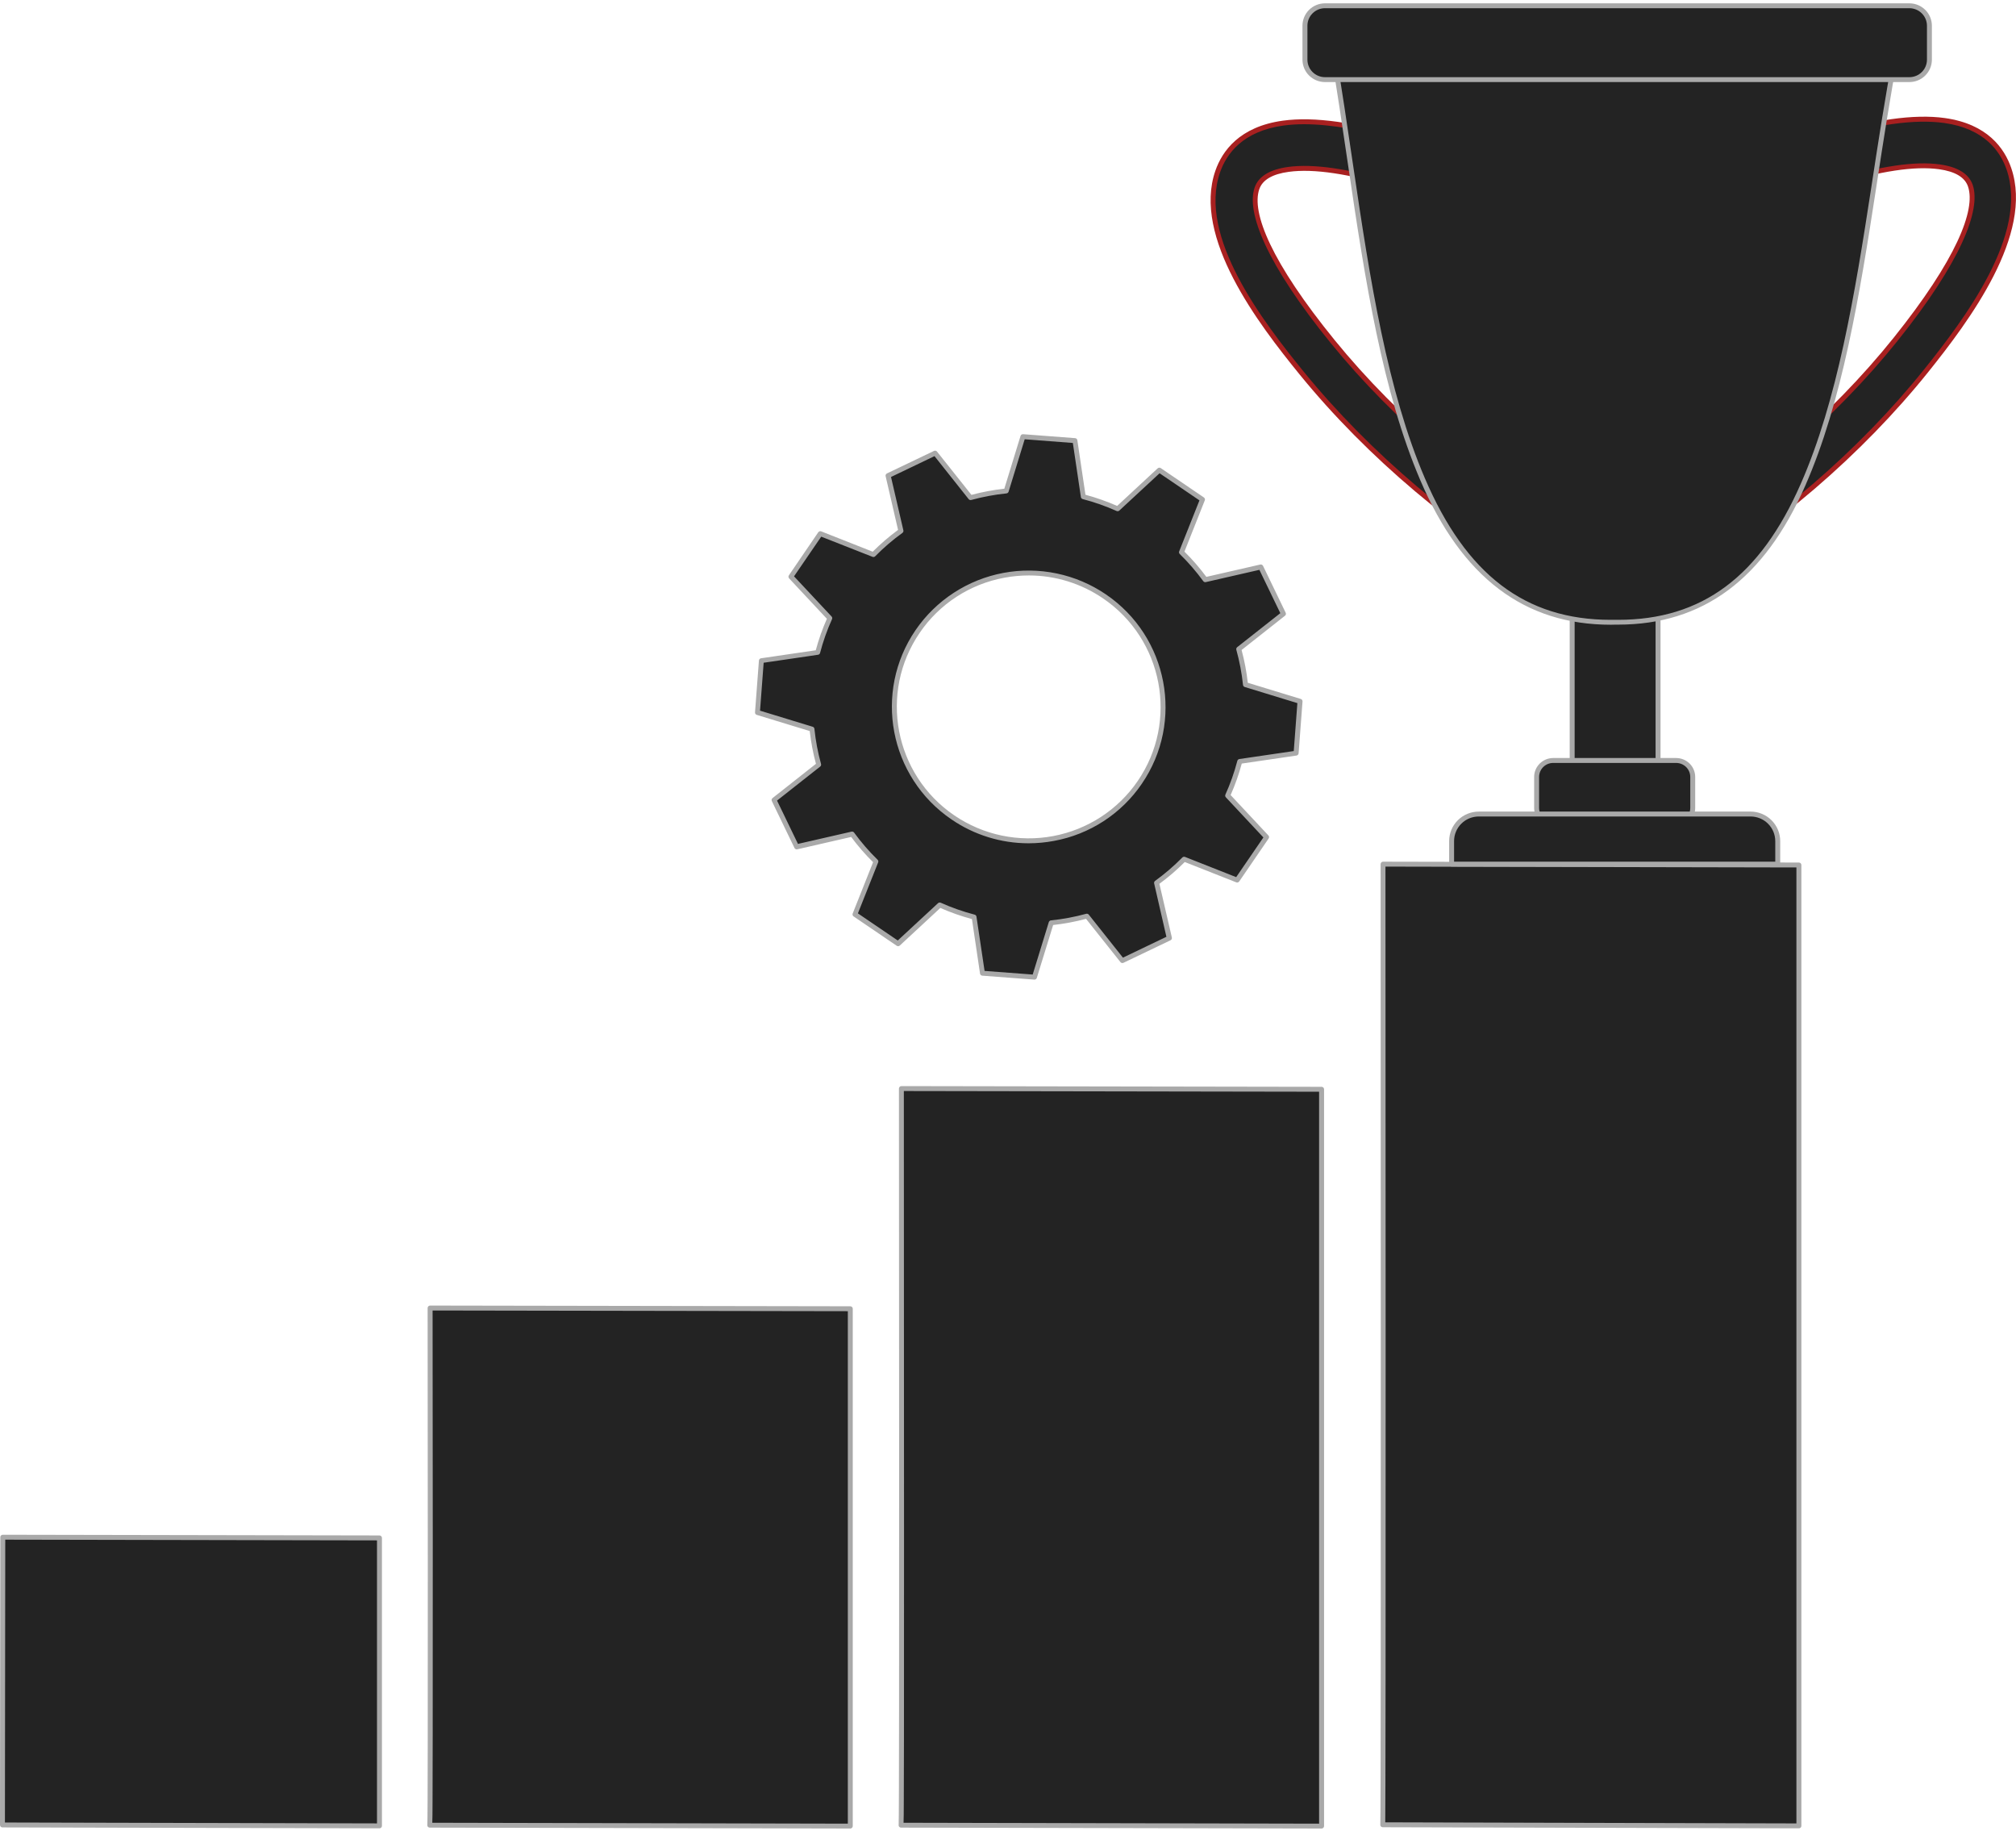
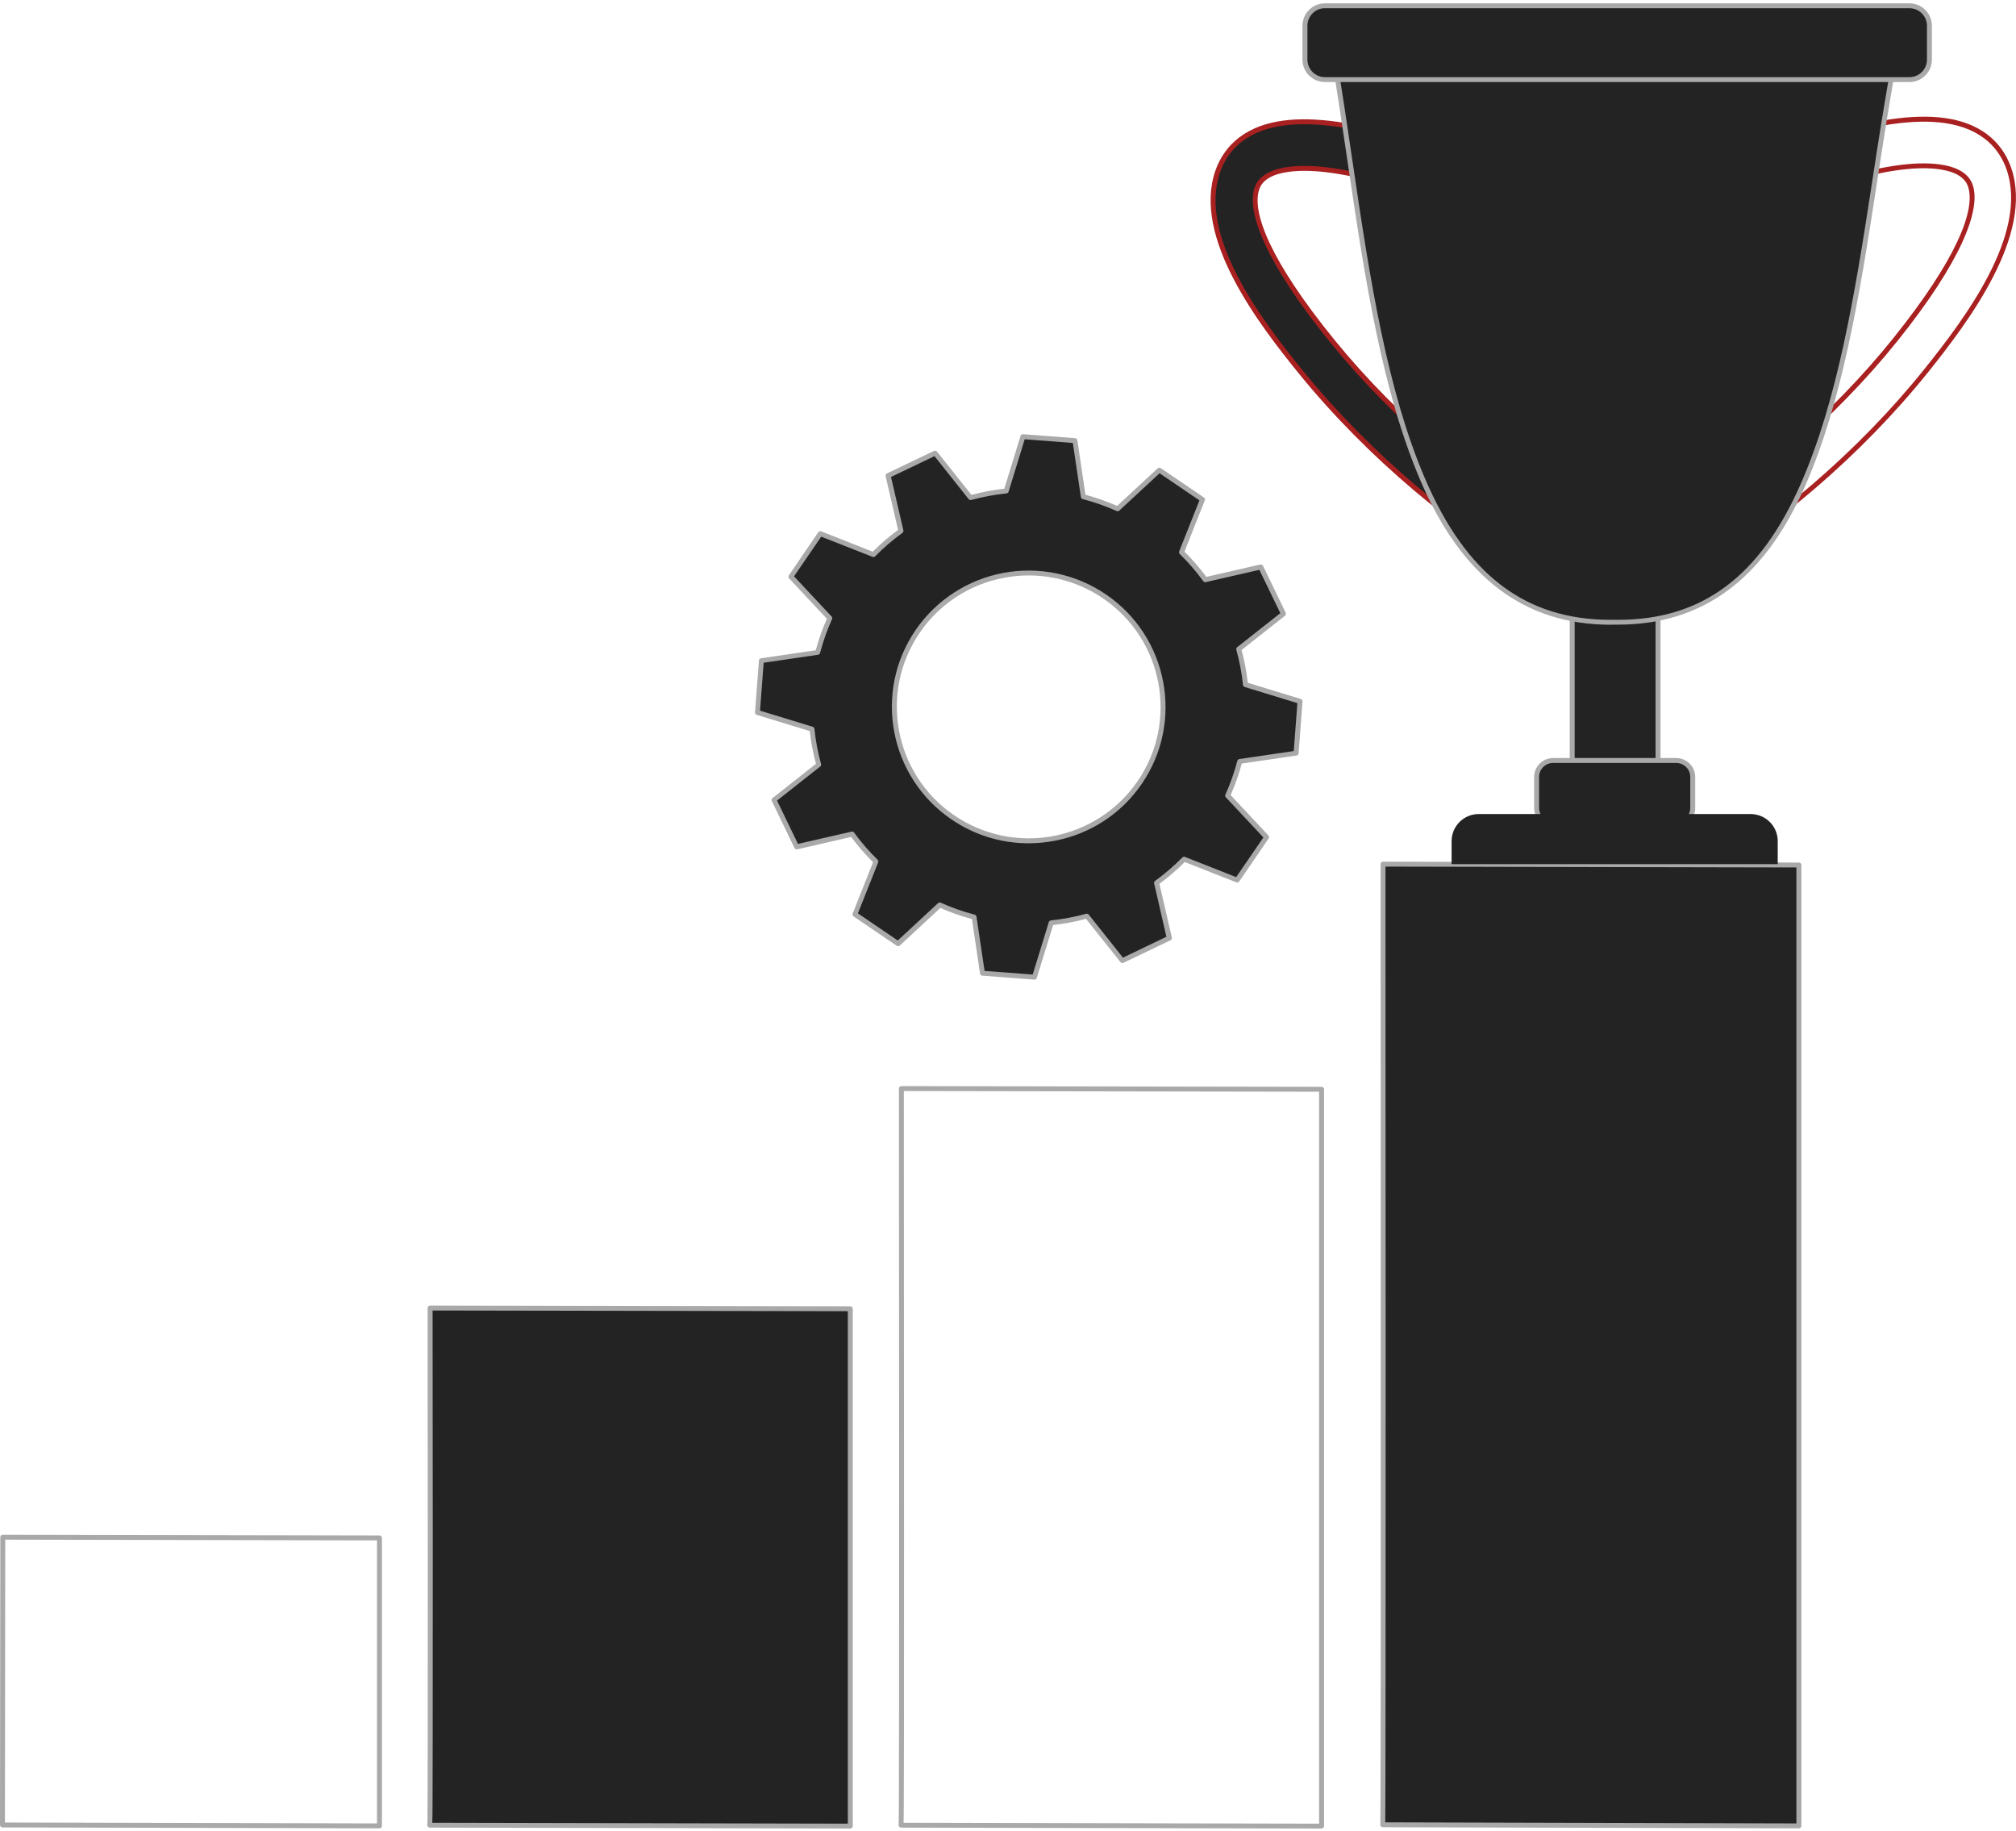
<svg xmlns="http://www.w3.org/2000/svg" width="369" height="335" viewBox="0 0 369 335" fill="none">
  <g clip-path="url(#clip0_1840_5322)">
    <path d="M220.095 91.388L212.202 86.021L204.567 93.101C202.539 92.191 200.438 91.452 198.286 90.892L196.761 80.621L187.233 79.902L184.177 89.842C181.969 90.069 179.784 90.479 177.644 91.067L171.156 82.914L162.549 87.037L164.893 97.156C163.093 98.454 161.406 99.903 159.851 101.485L150.145 97.651L144.759 105.511L151.876 113.119C150.961 115.137 150.219 117.228 149.657 119.37L139.358 120.891L138.643 130.381L148.625 133.429C148.855 135.628 149.268 137.805 149.859 139.937L141.672 146.393L145.814 154.971L155.973 152.646C157.279 154.438 158.734 156.118 160.323 157.666L156.492 167.329L164.387 172.698L172.021 165.616C174.049 166.526 176.149 167.265 178.301 167.825L179.826 178.096L189.356 178.815L192.411 168.877C194.619 168.648 196.805 168.238 198.945 167.652L205.43 175.803L214.041 171.682L211.7 161.563C213.499 160.264 215.186 158.817 216.742 157.236L226.435 161.051L231.82 153.192L224.703 145.589C225.618 143.572 226.36 141.481 226.921 139.338L237.234 137.826L237.95 128.336L227.968 125.288C227.738 123.089 227.325 120.912 226.734 118.78L234.913 112.326L230.769 103.748L220.611 106.073C219.306 104.281 217.85 102.602 216.262 101.053L220.095 91.388ZM208.611 143.18C205.867 147.181 201.994 150.283 197.48 152.092C192.967 153.901 188.016 154.338 183.253 153.345C178.491 152.353 174.131 149.977 170.725 146.517C167.318 143.058 165.018 138.67 164.116 133.909C163.214 129.148 163.75 124.228 165.655 119.77C167.561 115.313 170.752 111.518 174.824 108.865C178.895 106.213 183.665 104.822 188.531 104.869C193.396 104.916 198.138 106.399 202.158 109.129C204.828 110.942 207.114 113.261 208.883 115.954C210.653 118.647 211.873 121.66 212.472 124.823C213.071 127.985 213.039 131.234 212.376 134.384C211.714 137.534 210.434 140.523 208.611 143.18Z" fill="#232323" />
    <path d="M189.348 179.258H189.313L179.783 178.537C179.683 178.527 179.588 178.484 179.515 178.414C179.442 178.345 179.394 178.253 179.38 178.154L177.9 168.178C175.921 167.647 173.986 166.967 172.112 166.144L164.697 173.023C164.621 173.093 164.524 173.134 164.422 173.142C164.319 173.15 164.217 173.123 164.132 173.065L156.239 167.696C156.154 167.638 156.091 167.554 156.061 167.456C156.031 167.358 156.035 167.253 156.074 167.158L159.805 157.772C158.352 156.337 157.012 154.793 155.796 153.154L145.928 155.413C145.828 155.435 145.723 155.423 145.63 155.379C145.538 155.334 145.463 155.26 145.418 155.168L141.274 146.589C141.23 146.497 141.218 146.393 141.241 146.293C141.264 146.193 141.321 146.105 141.401 146.041L149.348 139.772C148.818 137.805 148.438 135.8 148.211 133.776L138.513 130.814C138.415 130.784 138.33 130.722 138.272 130.638C138.214 130.553 138.187 130.452 138.195 130.35L138.911 120.86C138.92 120.76 138.964 120.666 139.033 120.593C139.103 120.52 139.196 120.473 139.296 120.459L149.314 118.991C149.845 117.021 150.525 115.095 151.351 113.23L144.438 105.84C144.368 105.765 144.326 105.668 144.319 105.566C144.311 105.464 144.338 105.362 144.396 105.278L149.772 97.398C149.83 97.313 149.915 97.251 150.013 97.221C150.111 97.191 150.217 97.195 150.312 97.234L159.738 100.954C161.181 99.51 162.731 98.177 164.376 96.966L162.101 87.139C162.078 87.039 162.089 86.935 162.134 86.842C162.178 86.75 162.253 86.675 162.345 86.631L170.956 82.51C171.049 82.466 171.154 82.455 171.254 82.478C171.354 82.501 171.443 82.557 171.507 82.637L177.809 90.555C179.784 90.029 181.796 89.652 183.828 89.426L186.795 79.772C186.825 79.674 186.888 79.589 186.973 79.532C187.058 79.474 187.16 79.447 187.263 79.454L196.791 80.175C196.892 80.185 196.986 80.228 197.059 80.298C197.132 80.367 197.18 80.459 197.194 80.559L198.677 90.535C200.66 91.067 202.6 91.751 204.478 92.579L211.895 85.699C211.971 85.63 212.067 85.588 212.169 85.581C212.271 85.573 212.373 85.6 212.458 85.657L220.353 91.027C220.437 91.085 220.5 91.169 220.53 91.267C220.56 91.365 220.556 91.47 220.518 91.565L216.798 100.942C218.249 102.379 219.589 103.923 220.807 105.561L230.674 103.302C230.774 103.279 230.879 103.292 230.971 103.336C231.063 103.381 231.138 103.455 231.182 103.547L235.326 112.125C235.371 112.217 235.383 112.322 235.359 112.422C235.336 112.521 235.28 112.61 235.199 112.673L227.254 118.942C227.783 120.91 228.164 122.914 228.391 124.939L238.089 127.9C238.187 127.931 238.272 127.993 238.33 128.077C238.387 128.161 238.415 128.262 238.408 128.364L237.69 137.854C237.68 137.954 237.637 138.048 237.567 138.121C237.497 138.194 237.405 138.241 237.305 138.256L227.288 139.724C226.757 141.693 226.075 143.619 225.249 145.485L232.162 152.874C232.232 152.949 232.275 153.046 232.282 153.148C232.29 153.25 232.263 153.352 232.205 153.437L226.82 161.294C226.763 161.379 226.678 161.442 226.579 161.472C226.481 161.502 226.375 161.497 226.28 161.459L216.852 157.738C215.41 159.183 213.86 160.516 212.214 161.726L214.491 171.553C214.514 171.653 214.502 171.758 214.457 171.85C214.412 171.943 214.338 172.017 214.245 172.061L205.634 176.182C205.541 176.226 205.436 176.237 205.336 176.214C205.236 176.191 205.147 176.135 205.083 176.055L198.783 168.138C196.808 168.664 194.796 169.041 192.764 169.266L189.775 178.939C189.747 179.03 189.691 179.111 189.614 179.168C189.537 179.226 189.444 179.257 189.348 179.258ZM180.213 177.666L189.021 178.33L191.969 168.736C191.996 168.651 192.047 168.576 192.115 168.52C192.184 168.463 192.268 168.428 192.357 168.419C194.537 168.196 196.696 167.793 198.81 167.214C198.896 167.191 198.986 167.193 199.071 167.22C199.155 167.248 199.23 167.299 199.286 167.368L205.537 175.238L213.495 171.423L211.25 161.656C211.23 161.569 211.236 161.479 211.267 161.396C211.298 161.313 211.354 161.242 211.426 161.19C213.203 159.903 214.87 158.471 216.409 156.909C216.471 156.846 216.551 156.803 216.638 156.784C216.725 156.766 216.816 156.774 216.899 156.806L226.266 160.505L231.245 153.242L224.374 145.896C224.314 145.832 224.274 145.751 224.259 145.664C224.245 145.577 224.256 145.487 224.291 145.406C225.193 143.411 225.924 141.344 226.477 139.226C226.5 139.14 226.547 139.063 226.613 139.004C226.679 138.945 226.761 138.907 226.849 138.894L236.804 137.435L237.466 128.663L227.831 125.712C227.746 125.686 227.67 125.636 227.614 125.568C227.557 125.5 227.523 125.416 227.514 125.328C227.285 123.156 226.876 121.007 226.292 118.902C226.269 118.817 226.271 118.726 226.298 118.642C226.326 118.558 226.378 118.484 226.447 118.428L234.344 112.203L230.513 104.274L220.706 106.519C220.619 106.538 220.529 106.532 220.446 106.501C220.363 106.47 220.29 106.416 220.238 106.344C218.947 104.572 217.509 102.911 215.939 101.378C215.875 101.316 215.831 101.237 215.812 101.15C215.793 101.063 215.801 100.973 215.834 100.89L219.542 91.563L212.244 86.601L204.874 93.428C204.809 93.488 204.727 93.528 204.64 93.542C204.552 93.556 204.462 93.545 204.382 93.509C202.377 92.609 200.3 91.879 198.172 91.326C198.089 91.305 198.014 91.26 197.955 91.197C197.896 91.135 197.857 91.057 197.842 90.972L196.37 81.057L187.557 80.382L184.611 89.968C184.585 90.053 184.535 90.128 184.466 90.185C184.398 90.241 184.314 90.276 184.226 90.286C182.045 90.509 179.886 90.912 177.772 91.49C177.687 91.514 177.596 91.511 177.512 91.484C177.428 91.456 177.354 91.405 177.299 91.336L171.047 83.466L163.088 87.282L165.35 97.047C165.37 97.133 165.364 97.224 165.333 97.307C165.302 97.39 165.247 97.462 165.175 97.515C163.395 98.798 161.728 100.23 160.192 101.794C160.129 101.857 160.049 101.9 159.962 101.918C159.875 101.936 159.784 101.929 159.702 101.896L150.314 98.201L145.337 105.464L152.208 112.81C152.268 112.875 152.308 112.956 152.322 113.043C152.337 113.13 152.325 113.219 152.289 113.3C151.387 115.296 150.656 117.364 150.103 119.483C150.08 119.568 150.033 119.645 149.966 119.704C149.9 119.763 149.818 119.801 149.73 119.814L139.776 121.274L139.114 130.045L148.752 132.989C148.837 133.014 148.912 133.064 148.968 133.133C149.025 133.201 149.06 133.284 149.068 133.372C149.293 135.544 149.698 137.693 150.278 139.798C150.302 139.883 150.3 139.974 150.272 140.058C150.245 140.143 150.193 140.217 150.123 140.272L142.226 146.497L146.057 154.425L155.862 152.18C155.949 152.159 156.039 152.165 156.123 152.196C156.206 152.227 156.278 152.282 156.33 152.354C157.622 154.126 159.061 155.787 160.631 157.32C160.695 157.382 160.739 157.462 160.757 157.549C160.775 157.636 160.767 157.726 160.734 157.808L157.028 167.136L164.324 172.097L171.694 165.27C171.759 165.209 171.841 165.169 171.929 165.154C172.017 165.14 172.107 165.151 172.189 165.188C174.193 166.087 176.27 166.817 178.398 167.37C178.483 167.393 178.561 167.439 178.62 167.505C178.679 167.571 178.718 167.653 178.73 167.74L180.213 177.666ZM188.255 154.312C183.227 154.31 178.317 152.792 174.173 149.957C162.761 142.196 159.811 126.641 167.595 115.282C169.45 112.577 171.822 110.262 174.576 108.47C177.33 106.678 180.411 105.443 183.644 104.837C186.877 104.231 190.199 104.266 193.418 104.938C196.638 105.61 199.693 106.907 202.409 108.756C213.821 116.517 216.772 132.071 208.987 143.431C207.14 146.142 204.77 148.461 202.015 150.253C199.261 152.045 196.177 153.276 192.941 153.872C191.396 154.164 189.827 154.311 188.255 154.312ZM188.323 105.3C186.808 105.301 185.297 105.442 183.808 105.722C180.69 106.298 177.717 107.484 175.062 109.212C172.407 110.941 170.124 113.176 168.343 115.79C160.839 126.738 163.682 141.732 174.683 149.214C177.301 150.996 180.246 152.247 183.349 152.895C186.453 153.543 189.654 153.576 192.77 152.992C195.887 152.407 198.857 151.217 201.511 149.49C204.165 147.762 206.452 145.53 208.239 142.923C215.743 131.975 212.9 116.981 201.899 109.501C197.904 106.767 193.171 105.302 188.323 105.3Z" fill="#A9A9A9" />
-     <path d="M69.453 334.113L0.451 333.944L0.51 281.287L69.453 281.42V334.113Z" fill="#232323" />
    <path d="M69.454 334.563L0.45 334.396C0.39 334.396 0.332 334.384 0.277 334.361C0.222 334.339 0.173 334.305 0.131 334.263C0.089 334.221 0.056 334.172 0.034 334.117C0.011 334.062 -0 334.004 4.52101e-06 333.945L0.058 281.29C0.058 281.17 0.105 281.055 0.19 280.97C0.276 280.888 0.391 280.842 0.51 280.84L69.456 280.97C69.576 280.971 69.69 281.019 69.775 281.104C69.859 281.189 69.907 281.303 69.908 281.422V334.113C69.908 334.173 69.896 334.231 69.873 334.286C69.85 334.341 69.817 334.39 69.775 334.432C69.732 334.474 69.682 334.507 69.627 334.529C69.572 334.552 69.513 334.563 69.454 334.563ZM0.903 333.497L69.002 333.661V281.872L0.962 281.741L0.903 333.497Z" fill="#A9A9A9" />
-     <path d="M241.895 334.146L164.926 333.979C165.091 334.084 164.986 199.189 164.986 199.189L241.895 199.32V334.146Z" fill="#232323" />
    <path d="M241.895 334.6L164.927 334.434C164.825 334.434 164.726 334.399 164.646 334.335C164.566 334.272 164.51 334.183 164.488 334.084C164.476 334.024 164.476 333.962 164.488 333.902C164.641 331.633 164.54 200.22 164.538 199.194C164.539 199.074 164.586 198.96 164.671 198.875C164.713 198.833 164.763 198.8 164.817 198.778C164.872 198.755 164.931 198.744 164.99 198.744L241.899 198.875C242.019 198.875 242.134 198.922 242.218 199.006C242.303 199.091 242.351 199.205 242.351 199.324V334.147C242.35 334.266 242.302 334.381 242.218 334.466C242.175 334.509 242.125 334.543 242.07 334.566C242.014 334.589 241.955 334.601 241.895 334.6ZM165.383 333.544L241.441 333.709V199.774L165.437 199.646C165.437 203.212 165.464 257.477 165.47 281.616C165.47 294.695 165.47 307.775 165.458 317.592C165.458 322.502 165.441 326.594 165.427 329.462C165.419 331.699 165.413 332.888 165.383 333.544Z" fill="#A9A9A9" />
    <path d="M329.261 334.112L253.09 333.911C253.253 334.038 253.148 158.125 253.148 158.125L329.261 158.282V334.112Z" fill="#232323" />
    <path d="M329.26 334.564L253.089 334.364C252.985 334.363 252.885 334.328 252.805 334.263C252.724 334.198 252.669 334.107 252.647 334.006C252.638 333.952 252.638 333.897 252.647 333.843C252.803 331.098 252.702 159.861 252.702 158.128C252.702 158.008 252.749 157.893 252.833 157.808C252.875 157.767 252.925 157.734 252.98 157.711C253.035 157.689 253.094 157.677 253.154 157.678L329.266 157.834C329.386 157.834 329.501 157.882 329.586 157.966C329.67 158.05 329.718 158.165 329.718 158.284V334.113C329.718 334.172 329.707 334.231 329.684 334.286C329.661 334.34 329.627 334.39 329.585 334.432C329.542 334.474 329.492 334.508 329.436 334.531C329.38 334.553 329.32 334.565 329.26 334.564ZM253.551 333.464L328.808 333.665V158.734L253.589 158.579C253.589 163.322 253.615 204.652 253.621 245.99C253.621 267.96 253.621 289.93 253.609 306.414C253.609 314.647 253.593 321.526 253.581 326.337C253.581 328.747 253.567 330.637 253.559 331.928C253.565 332.639 253.561 333.127 253.551 333.464Z" fill="#A9A9A9" />
    <path d="M303.485 108.49H287.766V150.223H303.485V108.49Z" fill="#232323" />
    <path d="M303.482 150.672H287.764C287.705 150.672 287.646 150.661 287.591 150.638C287.536 150.616 287.486 150.583 287.444 150.541C287.401 150.499 287.368 150.449 287.345 150.395C287.322 150.34 287.311 150.281 287.311 150.222V108.487C287.311 108.428 287.322 108.369 287.345 108.314C287.368 108.26 287.401 108.21 287.444 108.168C287.486 108.126 287.536 108.093 287.591 108.071C287.646 108.048 287.705 108.037 287.764 108.037H303.482C303.541 108.037 303.6 108.048 303.655 108.071C303.71 108.093 303.76 108.126 303.802 108.168C303.845 108.21 303.878 108.26 303.901 108.314C303.924 108.369 303.935 108.428 303.935 108.487V150.222C303.935 150.281 303.924 150.34 303.901 150.395C303.878 150.449 303.845 150.499 303.802 150.541C303.76 150.583 303.71 150.616 303.655 150.638C303.6 150.661 303.541 150.672 303.482 150.672ZM288.216 149.772H303.03V108.939H288.216V149.772Z" fill="#A9A9A9" />
    <path d="M306.802 139.156H284.287C282.613 139.156 281.256 140.508 281.256 142.174V147.837C281.256 149.504 282.613 150.855 284.287 150.855H306.802C308.476 150.855 309.833 149.504 309.833 147.837V142.174C309.833 140.508 308.476 139.156 306.802 139.156Z" fill="#232323" />
    <path d="M306.801 151.305H284.285C283.362 151.304 282.477 150.939 281.824 150.289C281.171 149.638 280.804 148.757 280.803 147.838V142.177C280.804 141.257 281.171 140.376 281.824 139.726C282.477 139.076 283.362 138.71 284.285 138.709H306.801C307.724 138.71 308.61 139.075 309.263 139.725C309.916 140.376 310.283 141.257 310.283 142.177V147.84C310.282 148.759 309.914 149.64 309.261 150.289C308.609 150.939 307.724 151.304 306.801 151.305ZM284.285 139.607C283.602 139.608 282.947 139.879 282.464 140.36C281.98 140.842 281.709 141.494 281.708 142.175V147.838C281.709 148.518 281.98 149.17 282.464 149.652C282.947 150.133 283.602 150.403 284.285 150.404H306.801C307.484 150.403 308.14 150.133 308.623 149.652C309.107 149.171 309.379 148.518 309.38 147.838V142.177C309.379 141.496 309.107 140.843 308.623 140.362C308.14 139.881 307.485 139.61 306.801 139.609L284.285 139.607Z" fill="#A9A9A9" />
    <path d="M270.666 148.957H320.416C321.734 148.957 322.999 149.479 323.931 150.407C324.863 151.335 325.387 152.594 325.387 153.907V158.124H265.695V153.907C265.695 152.594 266.219 151.335 267.151 150.407C268.083 149.479 269.348 148.957 270.666 148.957Z" fill="#232323" />
-     <path d="M325.389 158.576H265.698C265.638 158.576 265.579 158.565 265.524 158.542C265.469 158.52 265.419 158.487 265.377 158.445C265.335 158.403 265.302 158.354 265.279 158.299C265.256 158.244 265.244 158.186 265.244 158.126V153.909C265.246 152.478 265.819 151.105 266.835 150.093C267.852 149.081 269.231 148.511 270.669 148.51H320.418C321.856 148.511 323.235 149.081 324.252 150.093C325.269 151.105 325.841 152.478 325.843 153.909V158.126C325.843 158.186 325.831 158.244 325.808 158.299C325.786 158.354 325.752 158.403 325.71 158.445C325.668 158.487 325.618 158.52 325.563 158.542C325.508 158.565 325.449 158.576 325.389 158.576ZM266.148 157.676H324.936V153.907C324.934 152.714 324.457 151.571 323.61 150.727C322.763 149.884 321.614 149.409 320.416 149.407H270.667C269.469 149.409 268.32 149.884 267.473 150.727C266.626 151.571 266.149 152.714 266.148 153.907V157.676Z" fill="#A9A9A9" />
    <path d="M283.486 106.449C266.997 97.228 250.511 83.313 238.254 68.27C230.728 59.033 218.725 43.359 222.888 31.381C224.098 27.925 227.147 23.579 234.886 22.523C240.507 21.756 248.101 22.814 257.472 25.672L255.43 33.905C247.038 31.345 240.444 30.367 235.834 30.997C232.662 31.431 230.724 32.594 230.079 34.453C228.544 38.871 232.247 48.158 243.973 62.552C255.617 76.841 271.286 90.062 286.961 98.831L283.486 106.449Z" fill="#232323" />
    <path d="M283.486 106.902C283.409 106.902 283.334 106.882 283.267 106.844C266.73 97.607 250.194 83.641 237.903 68.556C230.319 59.247 218.225 43.417 222.46 31.235C223.704 27.658 226.858 23.166 234.826 22.078C240.509 21.301 248.172 22.367 257.599 25.243C257.71 25.276 257.803 25.351 257.86 25.451C257.917 25.551 257.934 25.669 257.906 25.781L255.863 34.014C255.848 34.073 255.821 34.129 255.784 34.178C255.747 34.226 255.7 34.267 255.647 34.297C255.594 34.327 255.535 34.346 255.474 34.353C255.413 34.36 255.351 34.355 255.292 34.337C246.964 31.795 240.434 30.823 235.891 31.444C232.9 31.845 231.085 32.916 230.5 34.602C229.006 38.897 232.7 48.008 244.318 62.267C255.936 76.526 271.542 89.699 287.177 98.438C287.275 98.493 287.35 98.583 287.385 98.69C287.42 98.797 287.413 98.914 287.366 99.016L283.9 106.647C283.874 106.704 283.836 106.754 283.789 106.796C283.742 106.837 283.687 106.869 283.628 106.888C283.582 106.901 283.534 106.905 283.486 106.902ZM238.696 22.731C237.443 22.726 236.191 22.805 234.949 22.97C227.435 23.996 224.475 28.191 223.315 31.53C219.223 43.301 231.139 58.825 238.605 67.988C250.721 82.858 266.981 96.623 283.279 105.818L286.37 99.018C270.768 90.227 255.204 77.056 243.618 62.833C231.781 48.305 228.072 38.835 229.647 34.305C230.353 32.271 232.414 31.008 235.77 30.55C240.361 29.922 246.861 30.859 255.101 33.335L256.928 25.98C249.749 23.819 243.64 22.731 238.696 22.731Z" fill="#A82020" />
-     <path d="M308.093 105.977C324.317 96.756 340.536 82.84 352.594 67.798C359.997 58.561 371.806 42.884 367.718 30.908C366.536 27.45 363.53 23.107 355.915 22.048C350.387 21.281 342.914 22.342 333.7 25.199L335.717 33.432C343.971 30.872 350.458 29.894 354.993 30.524C358.115 30.958 360.021 32.121 360.658 33.98C362.166 38.398 358.524 47.683 346.987 62.077C335.531 76.368 320.118 89.587 304.697 98.356L308.093 105.977Z" fill="#232323" />
    <path d="M308.092 106.433C308.044 106.434 307.996 106.426 307.951 106.411C307.891 106.392 307.836 106.36 307.789 106.318C307.742 106.277 307.704 106.225 307.678 106.168L304.268 98.538C304.222 98.436 304.216 98.32 304.251 98.214C304.286 98.108 304.36 98.018 304.458 97.963C319.828 89.224 335.197 76.042 346.617 61.792C358.037 47.543 361.683 38.419 360.213 34.122C359.636 32.437 357.853 31.375 354.915 30.967C350.444 30.345 344.026 31.319 335.834 33.859C335.775 33.877 335.713 33.883 335.652 33.876C335.591 33.87 335.531 33.851 335.478 33.82C335.424 33.79 335.377 33.749 335.34 33.7C335.303 33.651 335.276 33.595 335.261 33.535L333.245 25.302C333.218 25.191 333.234 25.074 333.29 24.974C333.347 24.875 333.44 24.8 333.549 24.766C342.826 21.889 350.37 20.822 355.962 21.599C363.804 22.69 366.908 27.182 368.132 30.76C372.296 42.941 360.4 58.768 352.939 68.076C340.839 83.16 324.581 97.116 308.31 106.365C308.244 106.406 308.169 106.429 308.092 106.433ZM305.268 98.55L308.31 105.345C324.339 96.15 340.331 82.389 352.245 67.523C359.592 58.361 371.314 42.825 367.289 31.059C366.148 27.722 363.236 23.527 355.851 22.503C350.471 21.756 343.201 22.768 334.239 25.515L336.034 32.869C344.136 30.395 350.531 29.455 355.048 30.087C358.354 30.545 360.382 31.81 361.078 33.845C362.627 38.373 358.977 47.841 347.333 62.359C335.923 76.58 320.611 89.751 305.26 98.542L305.268 98.55Z" fill="#A82020" />
    <path d="M295.66 113.864C337.618 114.33 338.074 56.585 347.098 9.305L243.906 8.924C252.247 57.567 253.767 114.651 295.66 113.864Z" fill="#232323" />
    <path d="M294.839 114.319C278.99 114.319 267.572 105.65 259.952 87.843C253.095 71.803 249.887 51.594 246.789 30.495C245.745 23.379 244.664 16.021 243.46 8.997C243.449 8.933 243.452 8.866 243.469 8.803C243.486 8.739 243.516 8.68 243.559 8.63C243.6 8.578 243.652 8.536 243.713 8.508C243.773 8.481 243.839 8.468 243.906 8.471L347.099 8.843C347.165 8.843 347.231 8.858 347.291 8.887C347.35 8.915 347.403 8.956 347.445 9.007C347.488 9.058 347.518 9.117 347.535 9.181C347.552 9.245 347.555 9.312 347.543 9.377C346.004 17.435 344.693 25.985 343.425 34.252C340.342 54.371 337.153 73.568 330.432 88.871C322.924 105.978 311.704 114.299 296.15 114.301H295.668L294.839 114.319ZM244.44 9.373C245.612 16.248 246.658 23.429 247.685 30.365C250.772 51.407 253.968 71.558 260.793 87.492C268.351 105.162 279.176 113.42 294.809 113.42C295.091 113.42 295.373 113.42 295.66 113.42H296.174C311.53 113.42 322.164 105.5 329.611 88.52C336.284 73.319 339.464 54.182 342.54 34.122C343.78 26.027 345.062 17.656 346.561 9.746L244.44 9.373Z" fill="#A9A9A9" />
    <path d="M349.484 1.051H242.514C240.49 1.051 238.85 2.684 238.85 4.699V10.918C238.85 12.933 240.49 14.567 242.514 14.567H349.484C351.508 14.567 353.149 12.933 353.149 10.918V4.699C353.149 2.684 351.508 1.051 349.484 1.051Z" fill="#232323" />
    <path d="M349.489 15.017H242.512C241.421 15.015 240.375 14.583 239.604 13.815C238.832 13.047 238.398 12.005 238.396 10.919V4.694C238.401 3.61 238.837 2.571 239.608 1.806C240.379 1.041 241.424 0.61 242.512 0.609H349.489C350.58 0.61 351.627 1.043 352.398 1.811C353.17 2.579 353.604 3.621 353.605 4.708V10.933C353.6 12.017 353.165 13.055 352.393 13.82C351.622 14.586 350.578 15.016 349.489 15.017ZM242.516 1.501C241.665 1.502 240.849 1.839 240.247 2.439C239.645 3.039 239.307 3.852 239.306 4.7V10.925C239.307 11.772 239.646 12.585 240.247 13.184C240.849 13.783 241.665 14.12 242.516 14.121H349.489C350.341 14.121 351.157 13.784 351.759 13.185C352.362 12.585 352.7 11.773 352.702 10.925V4.7C352.698 3.853 352.358 3.041 351.757 2.442C351.155 1.843 350.34 1.505 349.489 1.501H242.516Z" fill="#A9A9A9" />
    <path d="M155.638 334.145L78.66 333.983C78.826 334.087 78.721 239.354 78.721 239.354L155.63 239.484L155.638 334.145Z" fill="#232323" />
    <path d="M155.637 334.6L78.66 334.433C78.558 334.432 78.459 334.398 78.379 334.334C78.299 334.271 78.243 334.183 78.22 334.084C78.208 334.023 78.208 333.961 78.22 333.901C78.373 331.632 78.272 240.38 78.27 239.354C78.271 239.234 78.319 239.12 78.403 239.035C78.446 238.993 78.496 238.96 78.551 238.938C78.606 238.915 78.665 238.904 78.724 238.904L155.633 239.035C155.753 239.035 155.868 239.082 155.953 239.167C156.037 239.251 156.085 239.365 156.085 239.485V334.146C156.084 334.266 156.037 334.38 155.952 334.465C155.869 334.55 155.756 334.598 155.637 334.6ZM79.125 333.543L155.184 333.708V239.934L79.18 239.806C79.18 243.372 79.206 257.477 79.212 281.615C79.212 294.694 79.212 307.774 79.2 317.592C79.2 322.499 79.184 326.594 79.172 329.461C79.162 331.698 79.156 332.887 79.125 333.543Z" fill="#A9A9A9" />
  </g>
  <defs>
    <clipPath id="clip0_1840_5322">
      <rect width="369" height="334" fill="white" transform="translate(0 0.602)" />
    </clipPath>
  </defs>
</svg>